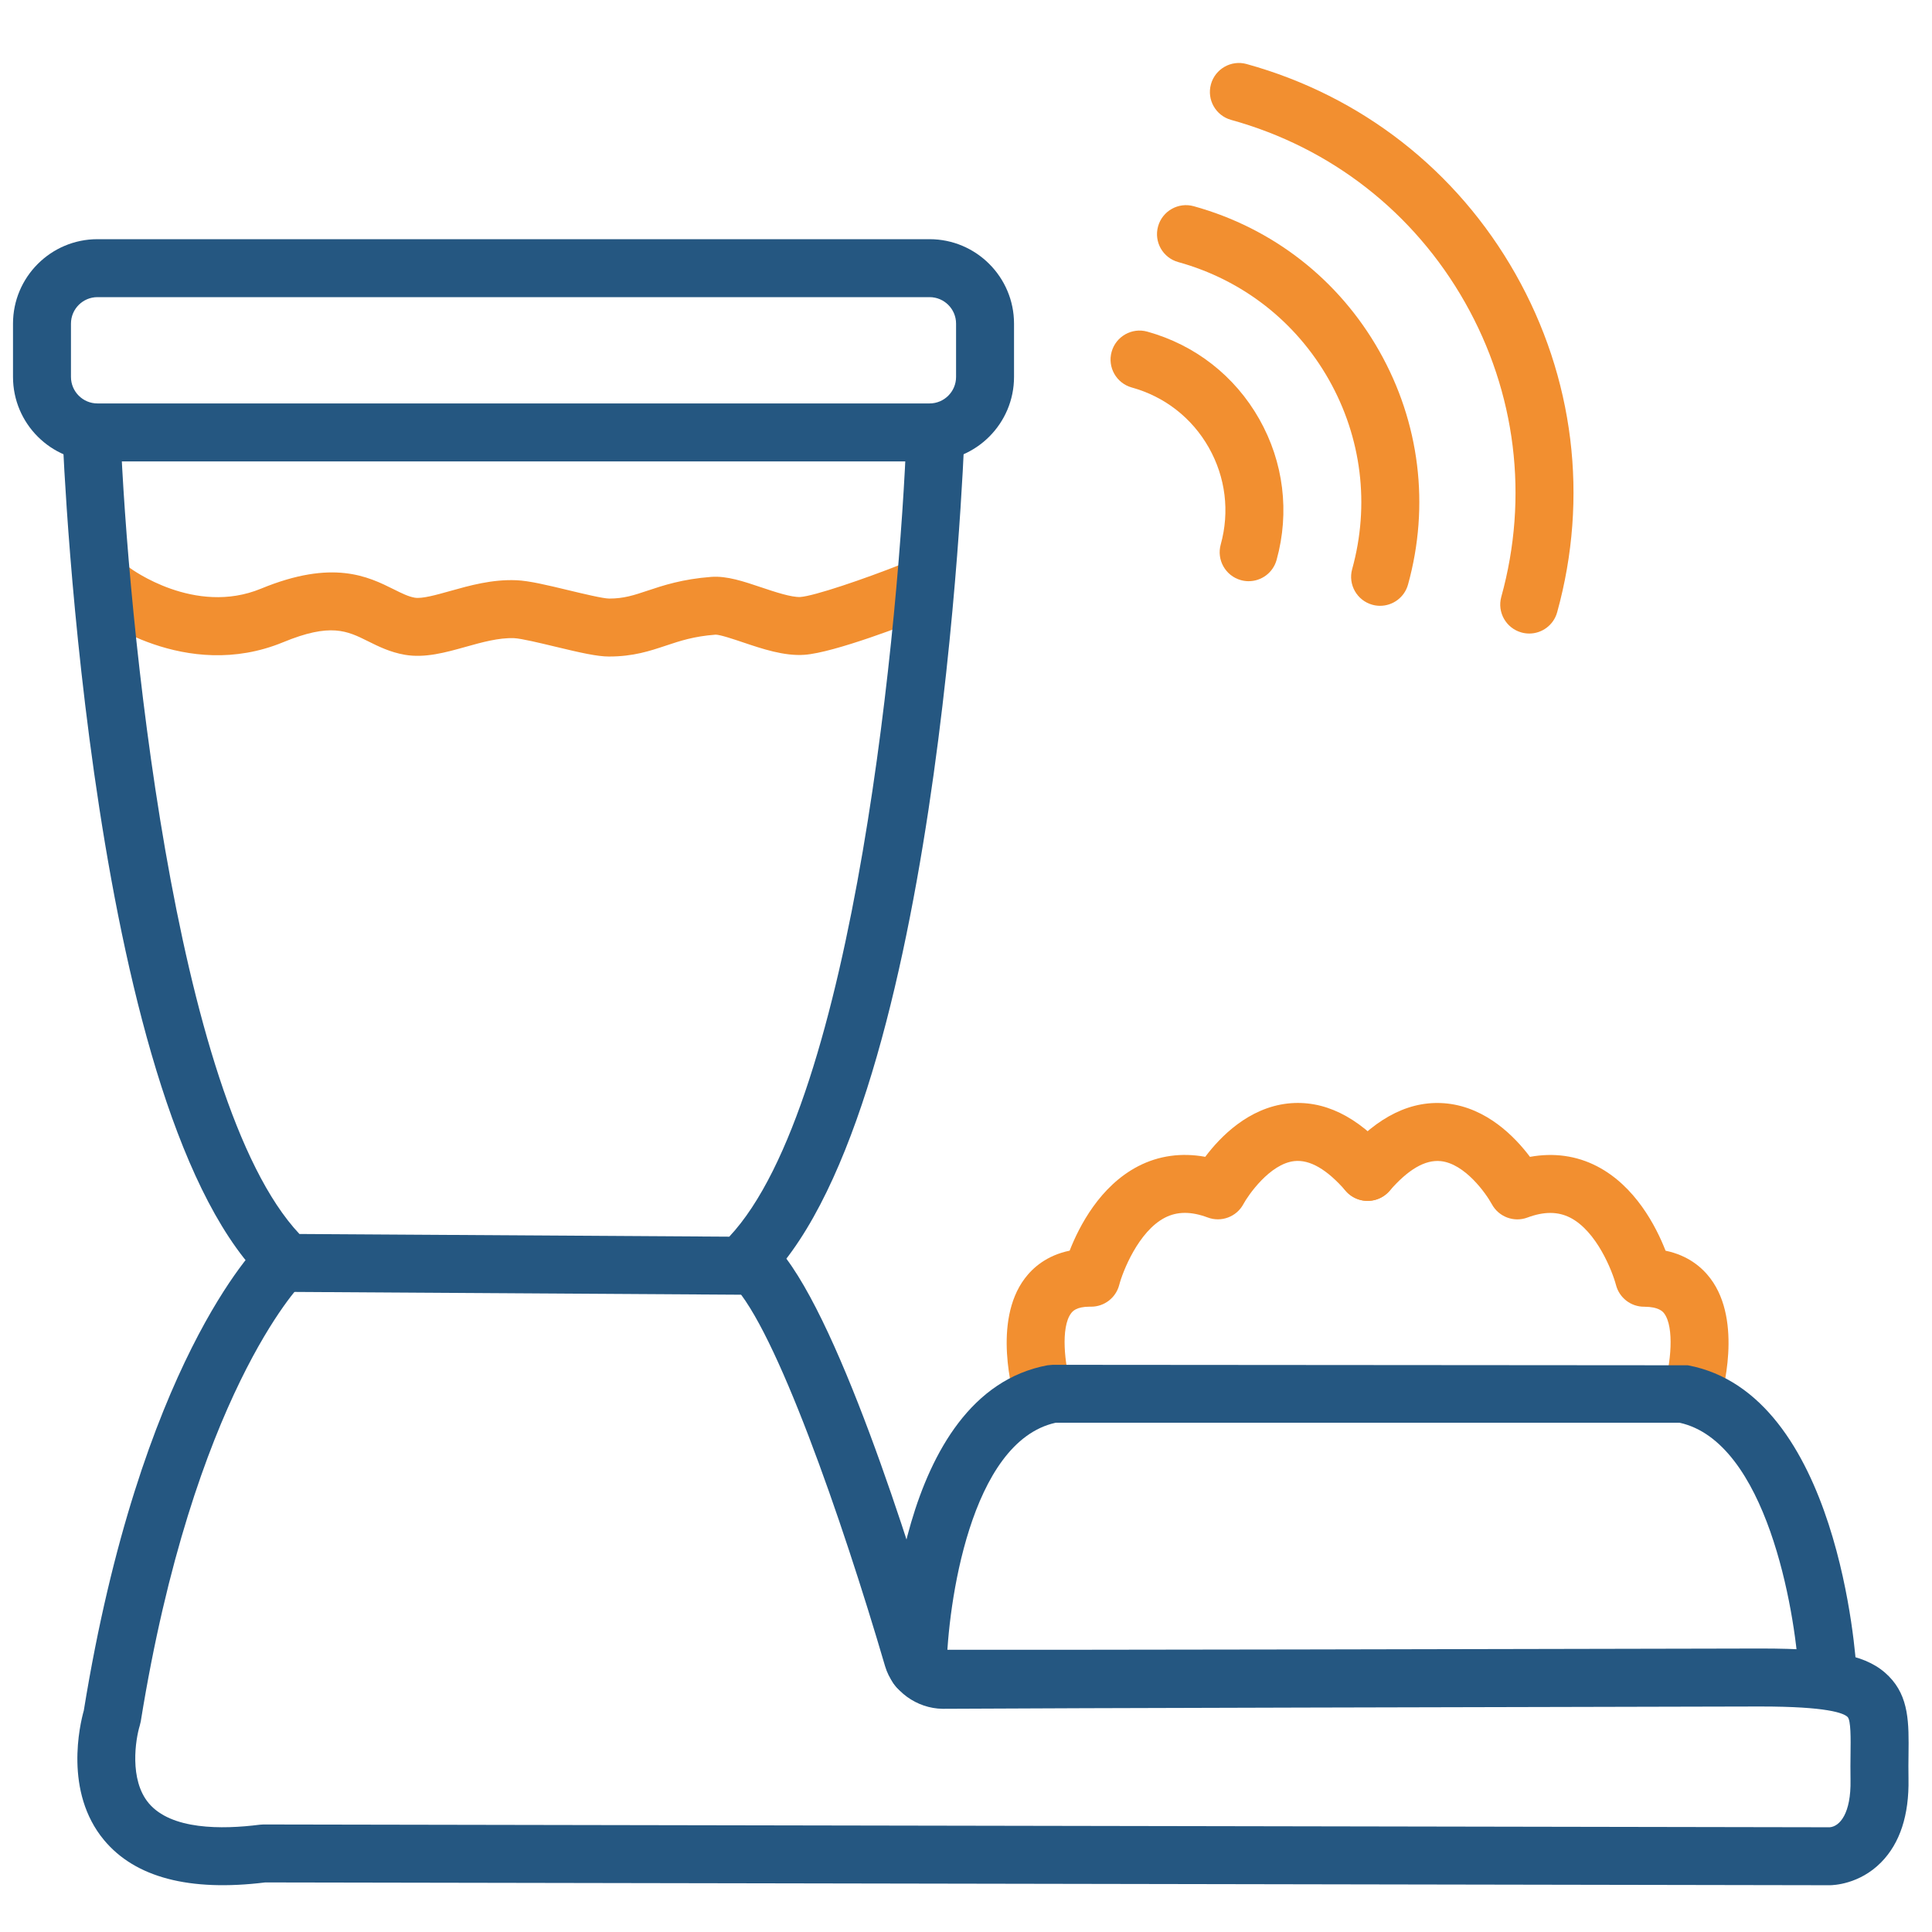
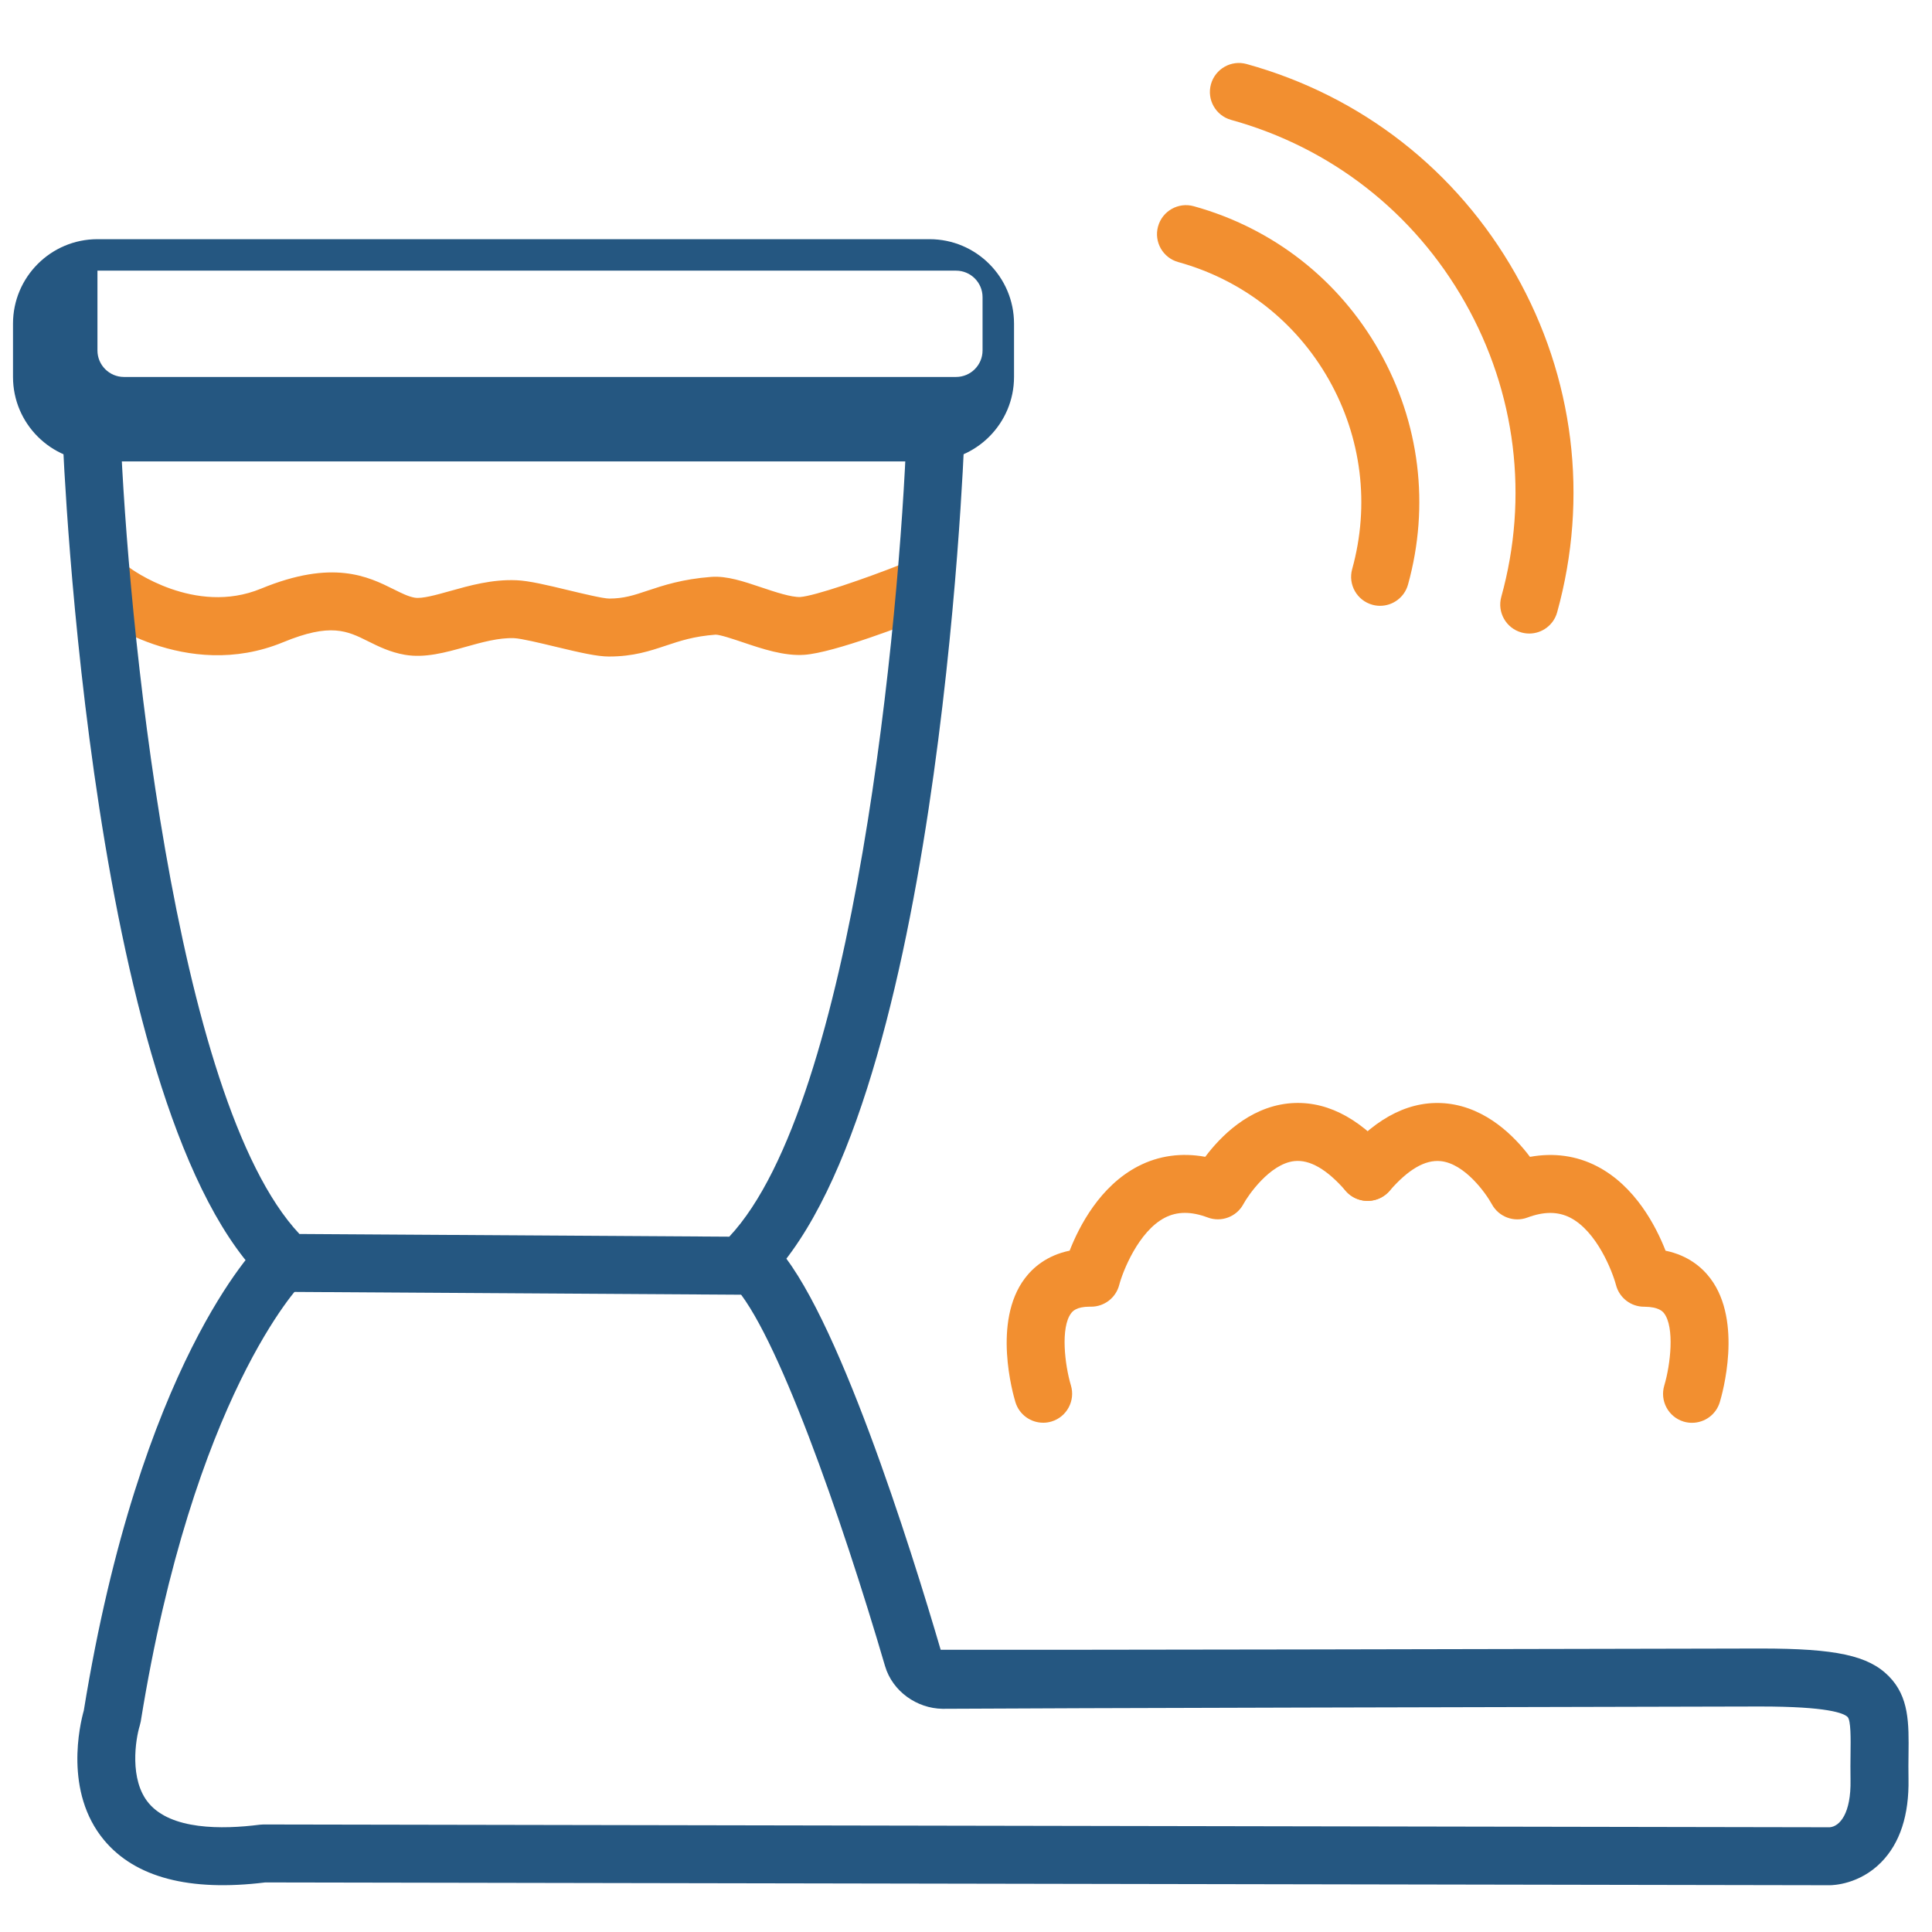
<svg xmlns="http://www.w3.org/2000/svg" id="Ebene_1" data-name="Ebene 1" viewBox="0 0 100 100">
  <defs>
    <style>
      .cls-1 {
        fill: #255781;
      }

      .cls-2 {
        fill: #f28f30;
      }
    </style>
  </defs>
  <g>
    <g>
      <path class="cls-2" d="M53.993,73.64c-.643,0-1.236-.416-1.434-1.062-.127-.42-1.199-4.17.483-6.405.419-.559,1.141-1.195,2.323-1.439.495-1.267,1.569-3.346,3.546-4.37,1.061-.549,2.243-.712,3.472-.487.788-1.049,2.241-2.531,4.272-2.76,1.848-.2,3.613.654,5.265,2.557.543.626.477,1.573-.149,2.116-.627.542-1.573.476-2.116-.149-.967-1.113-1.86-1.633-2.665-1.542-1.272.143-2.398,1.789-2.63,2.222-.355.664-1.15.96-1.851.695-.856-.32-1.58-.317-2.217.013-1.374.712-2.187,2.806-2.362,3.483-.173.661-.77,1.122-1.452,1.122-.021-.001-.045-.002-.068-.001-.711,0-.897.248-.97.343-.551.729-.331,2.659-.009,3.733.236.793-.212,1.629-1.004,1.868-.145.044-.291.064-.435.064Z" />
      <path class="cls-2" d="M87.581,73.645c-.145,0-.292-.021-.438-.064-.792-.241-1.239-1.079-.999-1.871.321-1.076.54-3.004-.01-3.732-.074-.097-.287-.337-1.016-.342h-.022c-.683,0-1.279-.461-1.452-1.123-.193-.728-1-2.782-2.368-3.486-.634-.324-1.356-.328-2.211-.009-.699.266-1.495-.031-1.851-.695-.311-.569-1.396-2.088-2.637-2.223-.819-.084-1.694.434-2.657,1.543-.544.626-1.49.691-2.116.149-.625-.543-.692-1.49-.149-2.116,1.651-1.902,3.417-2.759,5.264-2.557,2.031.229,3.484,1.711,4.272,2.76,1.229-.225,2.413-.062,3.473.488,1.976,1.023,3.05,3.103,3.545,4.369,1.183.244,1.903.881,2.323,1.439,1.683,2.235.61,5.985.483,6.406-.197.647-.792,1.063-1.435,1.063Z" />
    </g>
    <path class="cls-2" d="M31.533,33.982h-.002c-.621,0-1.479-.195-2.816-.517-.736-.177-1.745-.42-2.106-.434-.793-.03-1.665.214-2.51.451-1.033.29-2.104.589-3.143.41-.763-.132-1.37-.434-1.906-.701-1.082-.538-1.937-.964-4.395.051-5.064,2.087-9.578-1.327-9.768-1.473-.655-.506-.776-1.448-.27-2.104.505-.653,1.443-.777,2.099-.274.045.035,3.359,2.497,6.794,1.078,3.721-1.534,5.545-.626,6.877.037.418.208.749.373,1.079.43.372.065,1.11-.142,1.822-.342,1.02-.286,2.175-.614,3.439-.561.657.026,1.599.253,2.689.515.718.173,1.804.434,2.115.434h.001c.76,0,1.274-.172,1.987-.41.8-.267,1.797-.6,3.303-.713.805-.057,1.666.234,2.587.544.698.235,1.564.522,2.016.497.72-.05,3.302-.928,5.281-1.713.769-.307,1.642.071,1.947.841.306.77-.071,1.642-.84,1.947-.76.302-4.626,1.811-6.182,1.918-1.045.073-2.181-.31-3.181-.647-.467-.157-1.173-.396-1.411-.396h-.002c-1.125.085-1.827.32-2.569.567-.831.277-1.689.564-2.937.564Z" />
-     <path class="cls-1" d="M48.115,23.882H5.044c-2.41,0-4.371-1.96-4.371-4.371v-2.76c0-2.41,1.96-4.371,4.371-4.371h43.071c2.41,0,4.371,1.961,4.371,4.371v2.76c0,2.41-1.961,4.371-4.371,4.371ZM5.044,15.38c-.756,0-1.371.615-1.371,1.371v2.76c0,.756.615,1.371,1.371,1.371h43.071c.756,0,1.371-.615,1.371-1.371v-2.76c0-.756-.615-1.371-1.371-1.371H5.044Z" />
+     <path class="cls-1" d="M48.115,23.882H5.044c-2.41,0-4.371-1.96-4.371-4.371v-2.76c0-2.41,1.96-4.371,4.371-4.371h43.071c2.41,0,4.371,1.961,4.371,4.371v2.76c0,2.41-1.961,4.371-4.371,4.371ZM5.044,15.38v2.76c0,.756.615,1.371,1.371,1.371h43.071c.756,0,1.371-.615,1.371-1.371v-2.76c0-.756-.615-1.371-1.371-1.371H5.044Z" />
    <path class="cls-1" d="M38.943,67.018l-24.656-.154-.427-.395C4.721,58.023,3.292,23.889,3.236,22.44c-.032-.828.613-1.525,1.441-1.557.839-.009,1.525.613,1.557,1.44.364,9.339,2.735,34.61,9.265,41.548l22.248.139c6.521-6.951,8.836-32.309,9.179-41.683.03-.828.739-1.457,1.554-1.444.828.03,1.475.726,1.444,1.554-.053,1.455-1.404,35.732-10.545,44.179l-.435.402Z" />
    <path class="cls-1" d="M94.702,97.579h-.004l-80.97-.145c-3.922.483-6.729-.255-8.341-2.189-2.083-2.501-1.249-6-1.049-6.71,2.917-17.979,8.921-23.995,9.176-24.243.594-.576,1.544-.564,2.121.029.576.592.565,1.536-.022,2.114-.074.075-5.605,5.787-8.328,22.67l-.052.216c-.215.699-.556,2.797.466,4.012,1.158,1.378,3.766,1.367,5.748,1.113l.192-.012,81.068.145c.517-.042,1.109-.709,1.076-2.453-.009-.494-.004-.947.001-1.363.01-.765.021-1.716-.151-1.891-.202-.204-1.057-.544-4.503-.544h-.117l-2.245.005c-9.354.021-34.205.076-39.982.114-1.327-.018-2.591-.901-2.976-2.212-2.251-7.68-5.664-17.455-7.872-19.728-.578-.594-.564-1.544.03-2.121.595-.577,1.544-.562,2.121.031,3.167,3.26,7.069,15.753,8.6,20.974,5.857.015,30.715-.037,40.072-.059l2.246-.005h.138c3.886,0,5.563.365,6.62,1.434,1.056,1.066,1.039,2.443,1.02,4.038-.005.387-.01.81-.001,1.27.035,1.88-.441,3.336-1.417,4.326-1.129,1.146-2.492,1.184-2.664,1.184Z" />
-     <path class="cls-1" d="M94.595,88.033c-.789,0-1.45-.616-1.496-1.413-.193-3.298-1.679-11.991-6.162-12.979h-32.297c-4.439.979-5.581,9.472-5.645,12.692-.016.828-.674,1.49-1.528,1.471-.828-.016-1.486-.699-1.471-1.526.01-.577.351-14.146,8.22-15.611l.274-.025,32.87.025c7.821,1.456,8.699,15.197,8.732,15.781.048.827-.584,1.535-1.41,1.583-.029.002-.059.003-.088.003Z" />
  </g>
  <g>
-     <path class="cls-2" d="M64.631,30.083c-.133,0-.268-.018-.401-.055-.798-.221-1.267-1.048-1.045-1.846.471-1.7.251-3.481-.618-5.016-.87-1.535-2.285-2.639-3.985-3.109-.798-.221-1.267-1.047-1.045-1.846.221-.799,1.049-1.268,1.846-1.046,2.472.685,4.53,2.291,5.794,4.522,1.265,2.232,1.584,4.823.899,7.295-.184.664-.787,1.1-1.444,1.1Z" />
    <path class="cls-2" d="M71.434,31.357c-.133,0-.268-.018-.401-.055-.798-.221-1.267-1.048-1.045-1.846.92-3.324.49-6.808-1.209-9.81-1.7-3.001-4.468-5.161-7.793-6.081-.798-.221-1.267-1.047-1.045-1.846.221-.799,1.05-1.267,1.846-1.046,4.097,1.134,7.507,3.795,9.602,7.494,2.096,3.699,2.625,7.992,1.49,12.089-.184.664-.787,1.1-1.444,1.1Z" />
    <path class="cls-2" d="M79.153,32.792c-.133,0-.268-.018-.401-.055-.798-.221-1.267-1.047-1.045-1.846,1.43-5.164.762-10.576-1.879-15.238-2.642-4.663-6.939-8.018-12.104-9.447-.798-.221-1.267-1.047-1.045-1.846.221-.799,1.051-1.267,1.846-1.046,5.937,1.643,10.878,5.5,13.914,10.86s3.803,11.581,2.159,17.518c-.184.664-.787,1.1-1.444,1.1Z" />
  </g>
</svg>